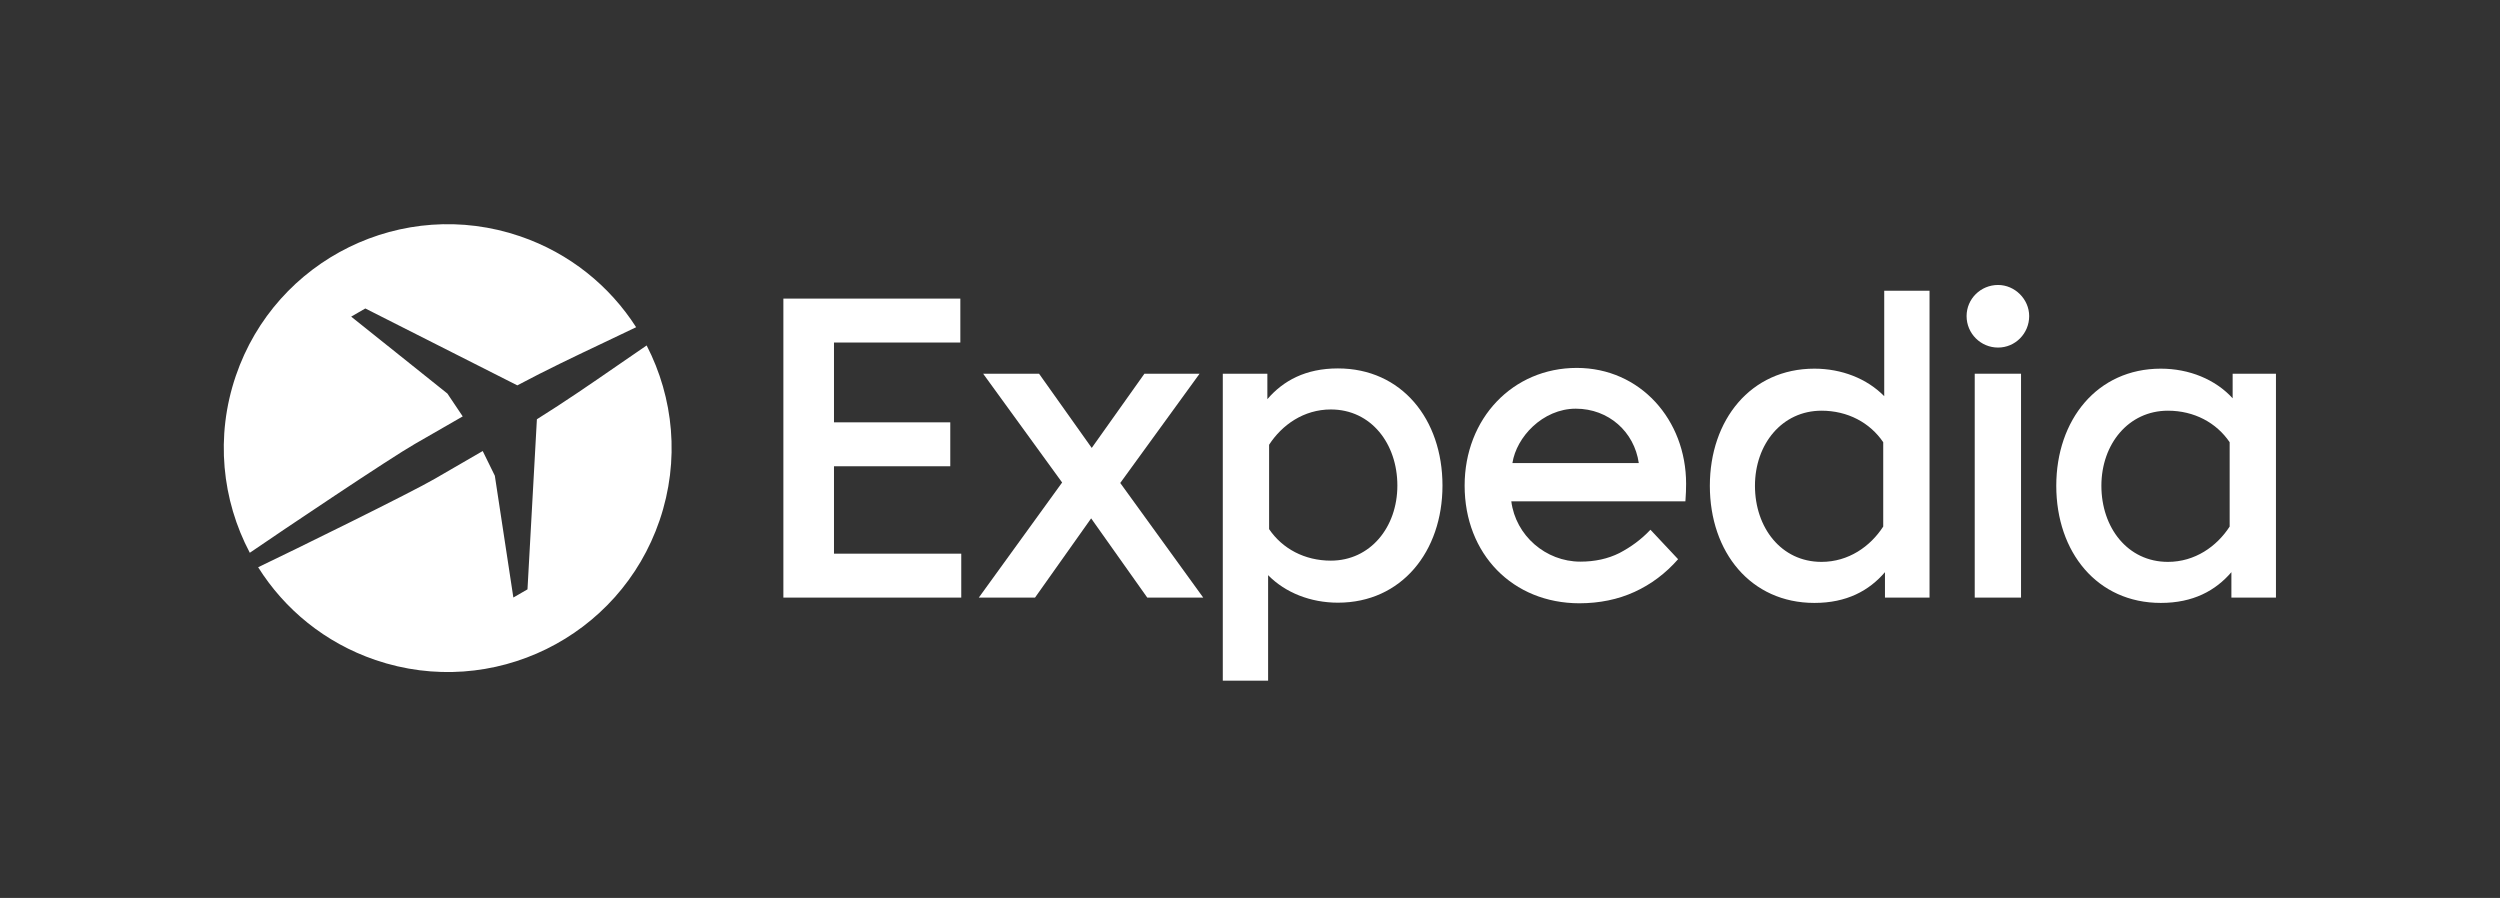
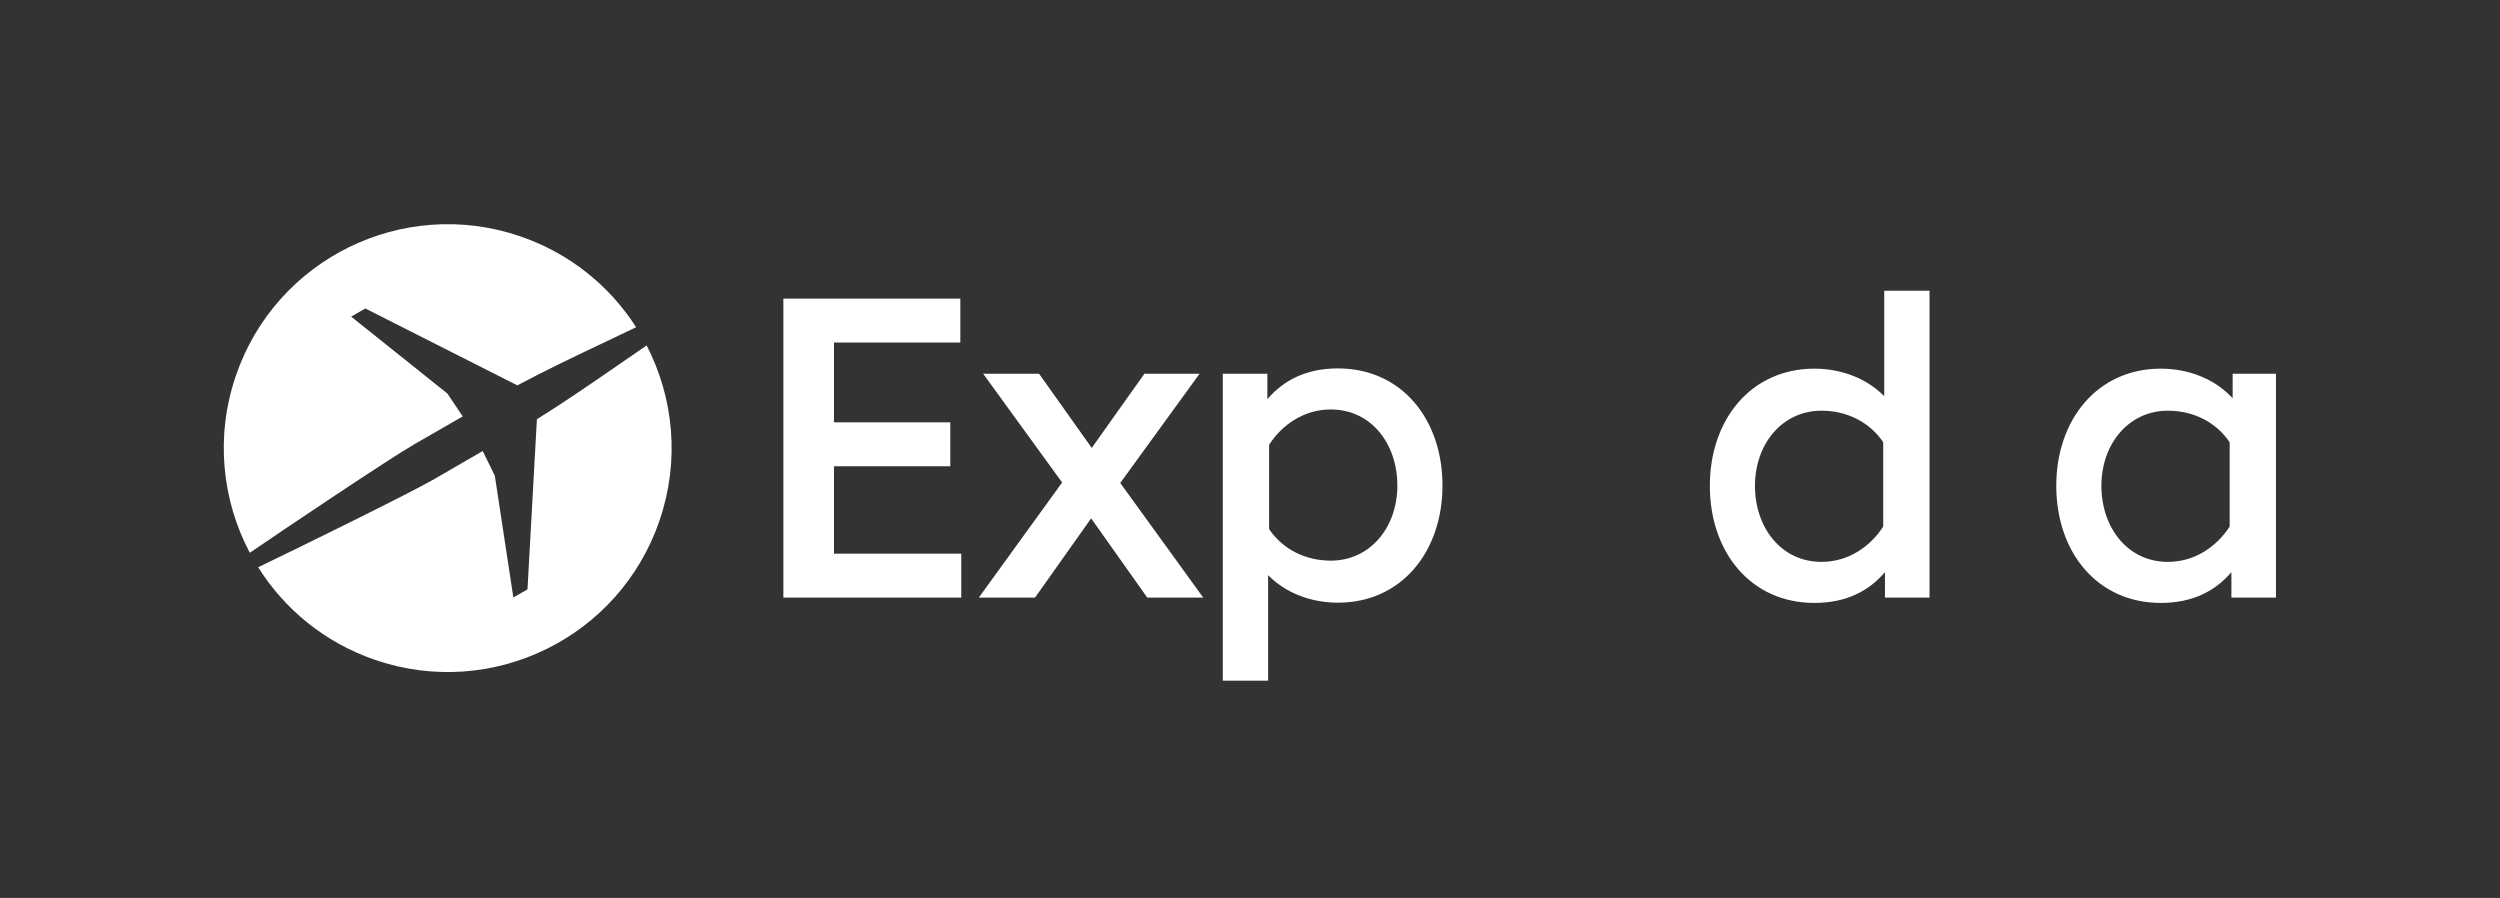
<svg xmlns="http://www.w3.org/2000/svg" fill="none" height="403" style="fill: none;" viewBox="0 0 1122 403" width="1122">
  <rect x="0" y="0" width="1122" height="403" fill="#333333" stroke="none" />
  <path clip-rule="evenodd" d="M290.215 155.038C302.31 178.483 305.212 206.629 296.017 233.569C278.094 286.084 220.992 314.126 168.477 296.202C145.793 288.46 127.676 273.408 115.856 254.574C115.857 254.574 115.857 254.574 115.858 254.574C131.493 247.112 184.711 220.991 195.198 214.844C203.814 209.823 216.642 202.422 216.642 202.422L222.083 213.512L230.392 268.163L236.737 264.499L240.959 188.165C253.781 180.148 265.08 172.348 276.905 164.185L276.909 164.182C281.24 161.193 285.642 158.154 290.215 155.038ZM285.498 146.858C285.497 146.858 285.495 146.857 285.493 146.857C280.506 149.261 275.671 151.555 270.914 153.811L270.914 153.812C257.93 159.972 245.526 165.856 232.175 172.951L163.957 138.44L157.611 142.103L200.786 176.624L207.659 186.863L207.67 186.881C207.67 186.881 194.846 194.29 186.189 199.241C175.623 205.25 126.393 238.277 112.113 248.087C99.626 224.465 96.532 195.944 105.843 168.662C123.767 116.147 180.869 88.105 233.384 106.028C255.746 113.661 273.671 128.397 285.498 146.858Z" fill="#fff" fill-rule="evenodd" />
  <path clip-rule="evenodd" d="M1002.01 178.754V167.724H1021.45V268.201L1001.45 268.201V256.79C994.316 265.099 984.282 270.591 969.774 270.591C941.213 270.591 922.856 247.825 922.856 218.022C922.856 188.427 941.213 165.454 969.774 165.454C982.47 165.454 994.239 170.243 1002.01 178.754ZM1000.67 198.473C994.748 189.712 984.738 184.32 972.964 184.32C955.283 184.32 943.102 199.292 943.102 218.022C943.102 236.752 954.835 252.172 972.964 252.172C985.077 252.172 994.878 245.27 1000.67 236.323V198.473Z" fill="#fff" fill-rule="evenodd" />
-   <path d="M882.603 141.858C882.603 134.137 888.928 127.894 896.732 127.894C904.289 127.894 910.696 134.301 910.696 141.858C910.696 149.662 904.453 155.987 896.732 155.987C888.928 155.987 882.603 149.662 882.603 141.858Z" fill="#fff" />
-   <path d="M886.257 167.724H907.039V268.201H886.257V167.724Z" fill="#fff" />
  <path clip-rule="evenodd" d="M845.639 130.469H865.974V268.201L845.973 268.201V256.789C838.839 265.099 828.806 270.591 814.297 270.591C785.736 270.591 767.379 247.825 767.379 218.022C767.379 188.427 785.736 165.454 814.297 165.454C826.515 165.454 837.874 169.889 845.639 177.809V130.469ZM845.191 198.473C839.271 189.712 829.262 184.32 817.488 184.32C799.806 184.32 787.626 199.292 787.626 218.022C787.626 236.752 799.359 252.172 817.488 252.172C829.601 252.172 839.402 245.27 845.191 236.323V198.473Z" fill="#fff" fill-rule="evenodd" />
-   <path clip-rule="evenodd" d="M708.832 270.756C717.906 270.735 726.142 269.037 733.539 265.662C740.984 262.266 747.515 257.368 753.131 250.968L740.72 237.743L740.691 237.773C736.571 242.152 731.932 245.508 726.768 248.22C721.65 250.778 715.814 252.065 709.245 252.065C693.73 252.065 680.225 240.374 678.272 224.984L756.404 224.984C756.421 224.76 756.437 224.536 756.453 224.312C756.633 221.914 756.724 219.521 756.724 217.106C756.724 188.41 736.137 165.12 707.649 165.12C678.952 165.12 657.326 187.786 657.326 217.938C657.326 248.692 678.921 270.725 708.832 270.756ZM678.769 207.816H735.484C733.482 193.841 721.989 183.418 707.219 183.418C699.823 183.418 693.06 186.622 687.947 191.389C683.04 195.964 679.694 201.942 678.769 207.816Z" fill="#fff" fill-rule="evenodd" />
  <path clip-rule="evenodd" d="M569.125 258.129L569.125 305.469H548.79L548.79 167.737L568.791 167.737L568.791 179.148C575.925 170.839 585.959 165.347 600.467 165.347C629.028 165.347 647.385 188.113 647.385 217.915C647.385 247.511 629.028 270.484 600.467 270.484C588.249 270.484 576.89 266.048 569.125 258.129ZM569.573 237.464C575.493 246.226 585.503 251.617 597.276 251.617C614.958 251.617 627.138 236.645 627.138 217.915C627.138 199.185 615.405 183.766 597.276 183.766C585.163 183.766 575.362 190.668 569.573 199.615L569.573 237.464Z" fill="#fff" fill-rule="evenodd" />
  <path d="M476.684 216.545L441.244 167.73H466.331L489.971 201.028L513.611 167.73H538.363L502.768 216.758L540.011 268.203H514.896L489.705 232.643L464.513 268.203H439.286L476.684 216.545Z" fill="#fff" />
  <path d="M374.291 209.259H426.484V189.544H374.291V153.726H431.002V134.011H351.581V268.202H431.412V248.488H374.291V209.259Z" fill="#fff" />
</svg>